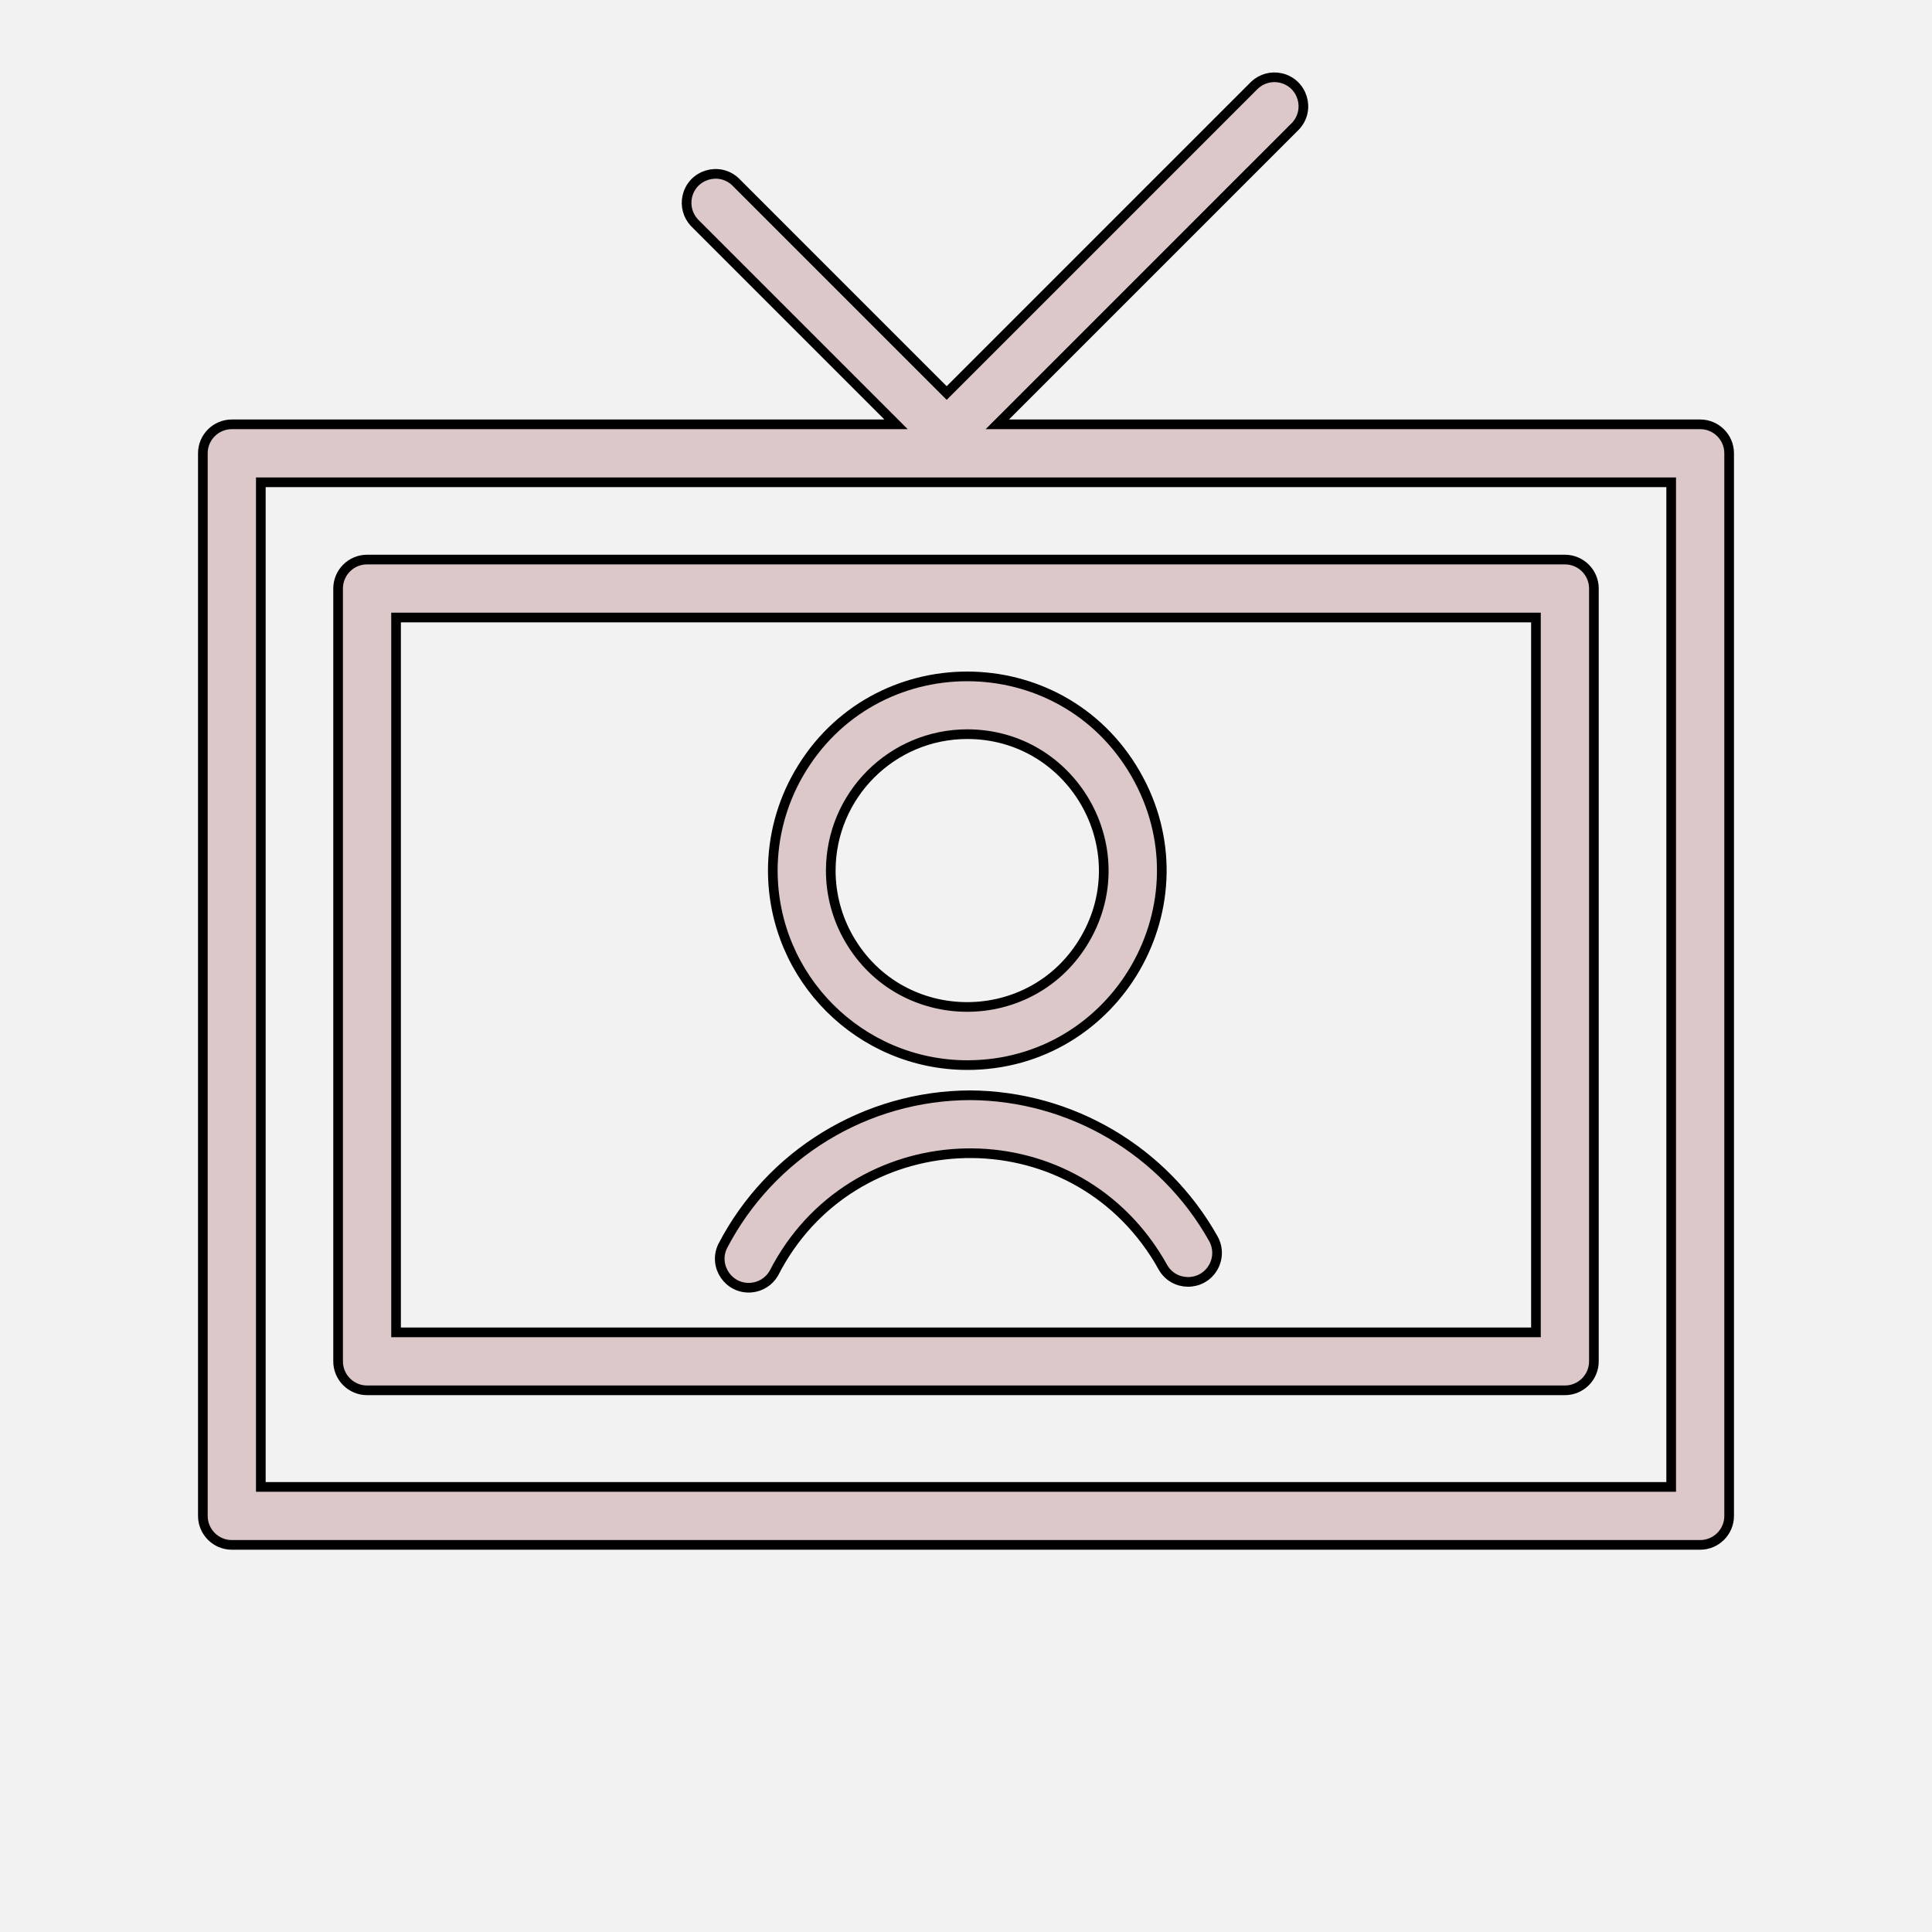
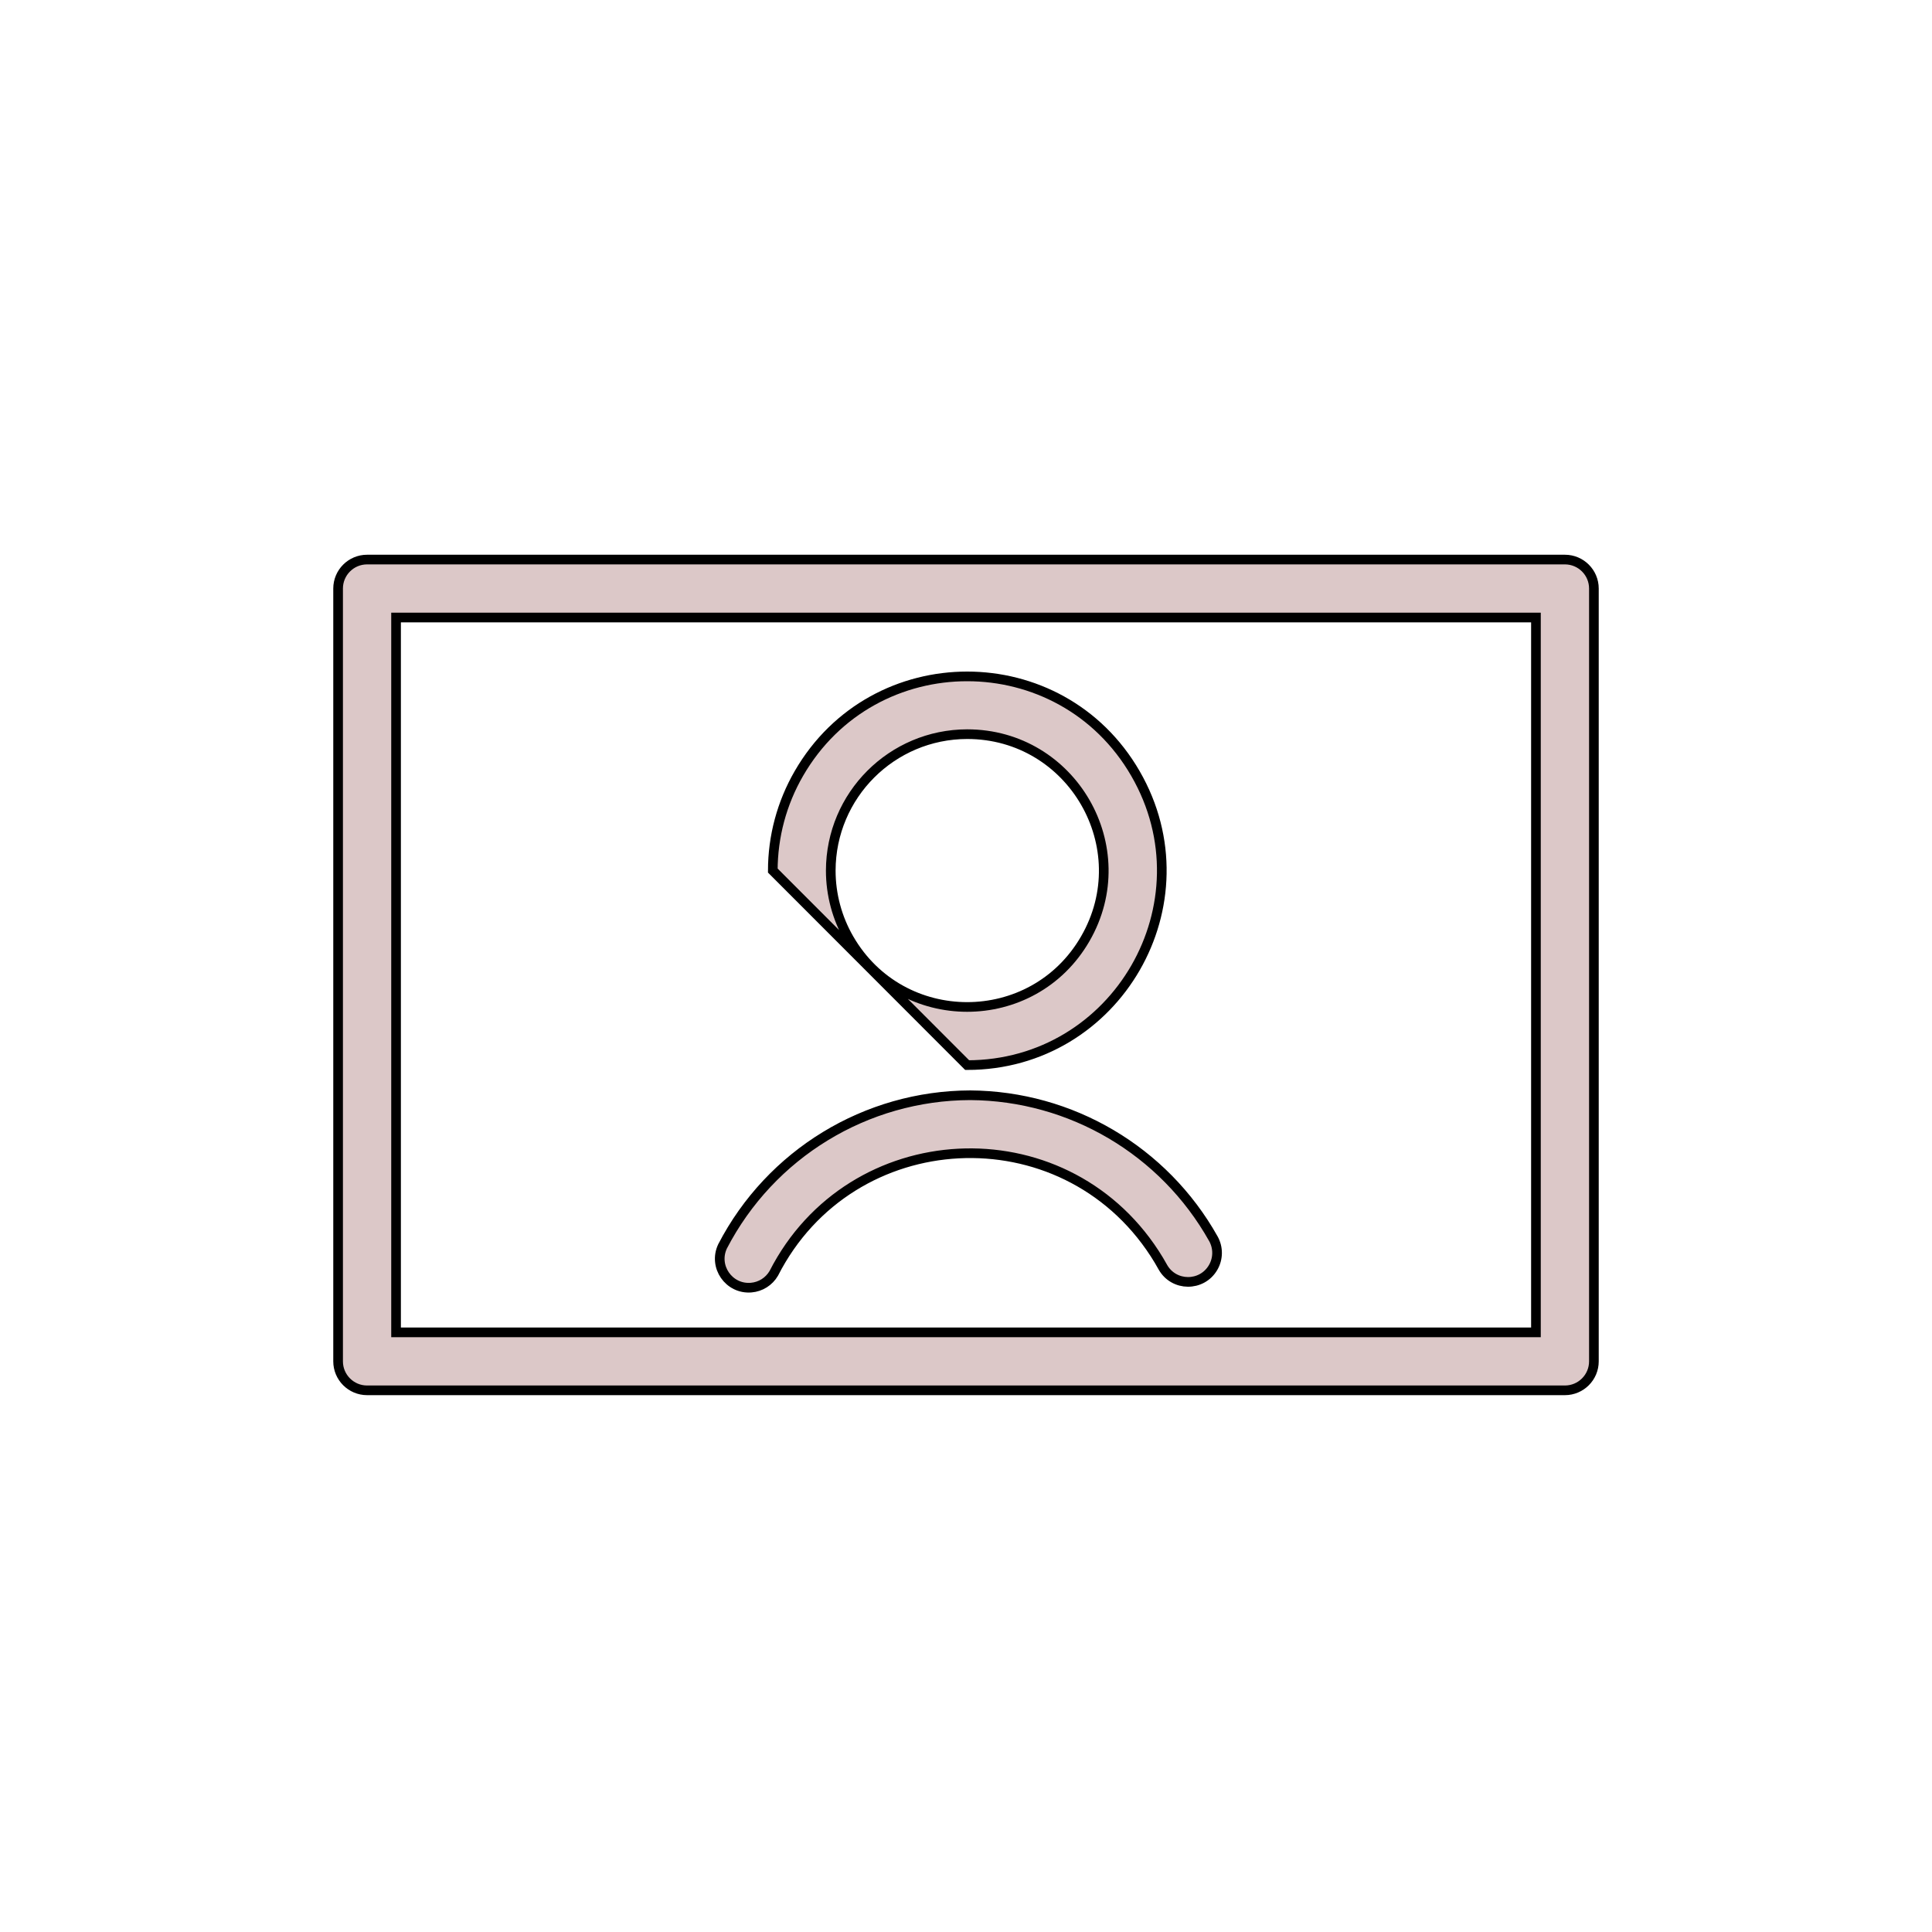
<svg xmlns="http://www.w3.org/2000/svg" viewBox="1950 2450 100 100" width="100" height="100" data-guides="{&quot;vertical&quot;:[],&quot;horizontal&quot;:[]}">
-   <path alignment-baseline="" baseline-shift="" color="rgb(51, 51, 51)" fill-rule="evenodd" fill="#f2f2f2" font-size-adjust="none" x="0" y="0" width="100" height="100" rx="50" ry="50" id="tSvg12a3774fa1d" title="Rectangle 3" fill-opacity="1" stroke="none" stroke-opacity="1" d="M 1950 2450L 2050 2450L 2050 2550L 1950 2550Z" style="transform: rotate(0deg); transform-origin: 2000px 2500px 0px;" />
-   <path fill="#dcc8c8" stroke="#000000" fill-opacity="1" stroke-width="0.5" stroke-opacity="1" alignment-baseline="" baseline-shift="" color="rgb(51, 51, 51)" fill-rule="evenodd" font-size-adjust="none" id="tSvg18c3196c217" title="Path 5" d="M 2000.22 2506.69 C 1994.824 2506.706 1989.884 2509.72 1987.4 2514.51C 1986.906 2515.554 1987.727 2516.741 1988.878 2516.647C 1989.366 2516.607 1989.803 2516.332 1990.05 2515.91C 1994.038 2508.093 2004.993 2507.524 2009.769 2514.887C 2009.918 2515.116 2010.058 2515.351 2010.19 2515.59C 2010.76 2516.595 2012.203 2516.606 2012.788 2515.61C 2013.06 2515.148 2013.064 2514.576 2012.8 2514.11C 2010.243 2509.557 2005.441 2506.725 2000.22 2506.69ZM 2000.06 2505.13 C 2007.804 2505.13 2012.644 2496.746 2008.772 2490.04C 2004.9 2483.333 1995.219 2483.334 1991.348 2490.04C 1990.466 2491.567 1990.002 2493.298 1990 2495.06C 1990.006 2500.615 1994.505 2505.119 2000.06 2505.13ZM 2000.06 2488 C 2005.495 2488 2008.892 2493.883 2006.174 2498.59C 2003.457 2503.297 1996.663 2503.297 1993.946 2498.59C 1993.326 2497.517 1993 2496.299 1993 2495.06C 1993.006 2491.163 1996.163 2488.006 2000.06 2488Z" />
-   <path fill="#dcc8c8" stroke="#000000" fill-opacity="1" stroke-width="0.5" stroke-opacity="1" alignment-baseline="" baseline-shift="" color="rgb(51, 51, 51)" fill-rule="evenodd" font-size-adjust="none" id="tSvg127c3c76b98" title="Path 6" d="M 2038 2471.963 C 2025.873 2471.963 2013.747 2471.963 2001.62 2471.963C 2006.767 2466.816 2011.913 2461.669 2017.06 2456.523C 2017.847 2455.678 2017.425 2454.298 2016.299 2454.038C 2015.814 2453.926 2015.305 2454.063 2014.94 2454.403C 2009.627 2459.716 2004.313 2465.029 1999 2470.343C 1995.353 2466.696 1991.707 2463.049 1988.06 2459.403C 1987.215 2458.615 1985.835 2459.038 1985.576 2460.163C 1985.464 2460.649 1985.6 2461.158 1985.94 2461.523C 1989.42 2465.003 1992.9 2468.483 1996.38 2471.963C 1984.92 2471.963 1973.46 2471.963 1962 2471.963C 1961.172 2471.963 1960.5 2472.634 1960.5 2473.463C 1960.5 2491.796 1960.5 2510.129 1960.5 2528.463C 1960.5 2529.291 1961.172 2529.963 1962 2529.963C 1987.333 2529.963 2012.667 2529.963 2038 2529.963C 2038.828 2529.963 2039.5 2529.291 2039.5 2528.463C 2039.5 2510.129 2039.5 2491.796 2039.5 2473.463C 2039.5 2472.634 2038.828 2471.963 2038 2471.963ZM 2036.5 2526.963 C 2012.167 2526.963 1987.833 2526.963 1963.5 2526.963C 1963.5 2509.629 1963.5 2492.296 1963.5 2474.963C 1987.833 2474.963 2012.167 2474.963 2036.5 2474.963C 2036.5 2492.296 2036.5 2509.629 2036.5 2526.963Z" />
+   <path fill="#dcc8c8" stroke="#000000" fill-opacity="1" stroke-width="0.5" stroke-opacity="1" alignment-baseline="" baseline-shift="" color="rgb(51, 51, 51)" fill-rule="evenodd" font-size-adjust="none" id="tSvg18c3196c217" title="Path 5" d="M 2000.22 2506.69 C 1994.824 2506.706 1989.884 2509.72 1987.4 2514.51C 1986.906 2515.554 1987.727 2516.741 1988.878 2516.647C 1989.366 2516.607 1989.803 2516.332 1990.05 2515.91C 1994.038 2508.093 2004.993 2507.524 2009.769 2514.887C 2009.918 2515.116 2010.058 2515.351 2010.19 2515.59C 2010.76 2516.595 2012.203 2516.606 2012.788 2515.61C 2013.06 2515.148 2013.064 2514.576 2012.8 2514.11C 2010.243 2509.557 2005.441 2506.725 2000.22 2506.69ZM 2000.06 2505.13 C 2007.804 2505.13 2012.644 2496.746 2008.772 2490.04C 2004.9 2483.333 1995.219 2483.334 1991.348 2490.04C 1990.466 2491.567 1990.002 2493.298 1990 2495.06ZM 2000.06 2488 C 2005.495 2488 2008.892 2493.883 2006.174 2498.59C 2003.457 2503.297 1996.663 2503.297 1993.946 2498.59C 1993.326 2497.517 1993 2496.299 1993 2495.06C 1993.006 2491.163 1996.163 2488.006 2000.06 2488Z" />
  <path fill="#dcc8c8" stroke="#000000" fill-opacity="1" stroke-width="0.5" stroke-opacity="1" alignment-baseline="" baseline-shift="" color="rgb(51, 51, 51)" fill-rule="evenodd" font-size-adjust="none" id="tSvg109db8d09fe" title="Path 7" d="M 1969 2521.963 C 1989.667 2521.963 2010.333 2521.963 2031 2521.963C 2031.828 2521.963 2032.5 2521.291 2032.5 2520.463C 2032.5 2507.129 2032.5 2493.796 2032.5 2480.463C 2032.5 2479.634 2031.828 2478.963 2031 2478.963C 2010.333 2478.963 1989.667 2478.963 1969 2478.963C 1968.172 2478.963 1967.5 2479.634 1967.5 2480.463C 1967.5 2493.796 1967.5 2507.129 1967.5 2520.463C 1967.5 2521.291 1968.172 2521.963 1969 2521.963ZM 1970.5 2481.963 C 1990.167 2481.963 2009.833 2481.963 2029.5 2481.963C 2029.5 2494.296 2029.5 2506.629 2029.5 2518.963C 2009.833 2518.963 1990.167 2518.963 1970.5 2518.963C 1970.5 2506.629 1970.5 2494.296 1970.5 2481.963Z" />
  <defs />
</svg>